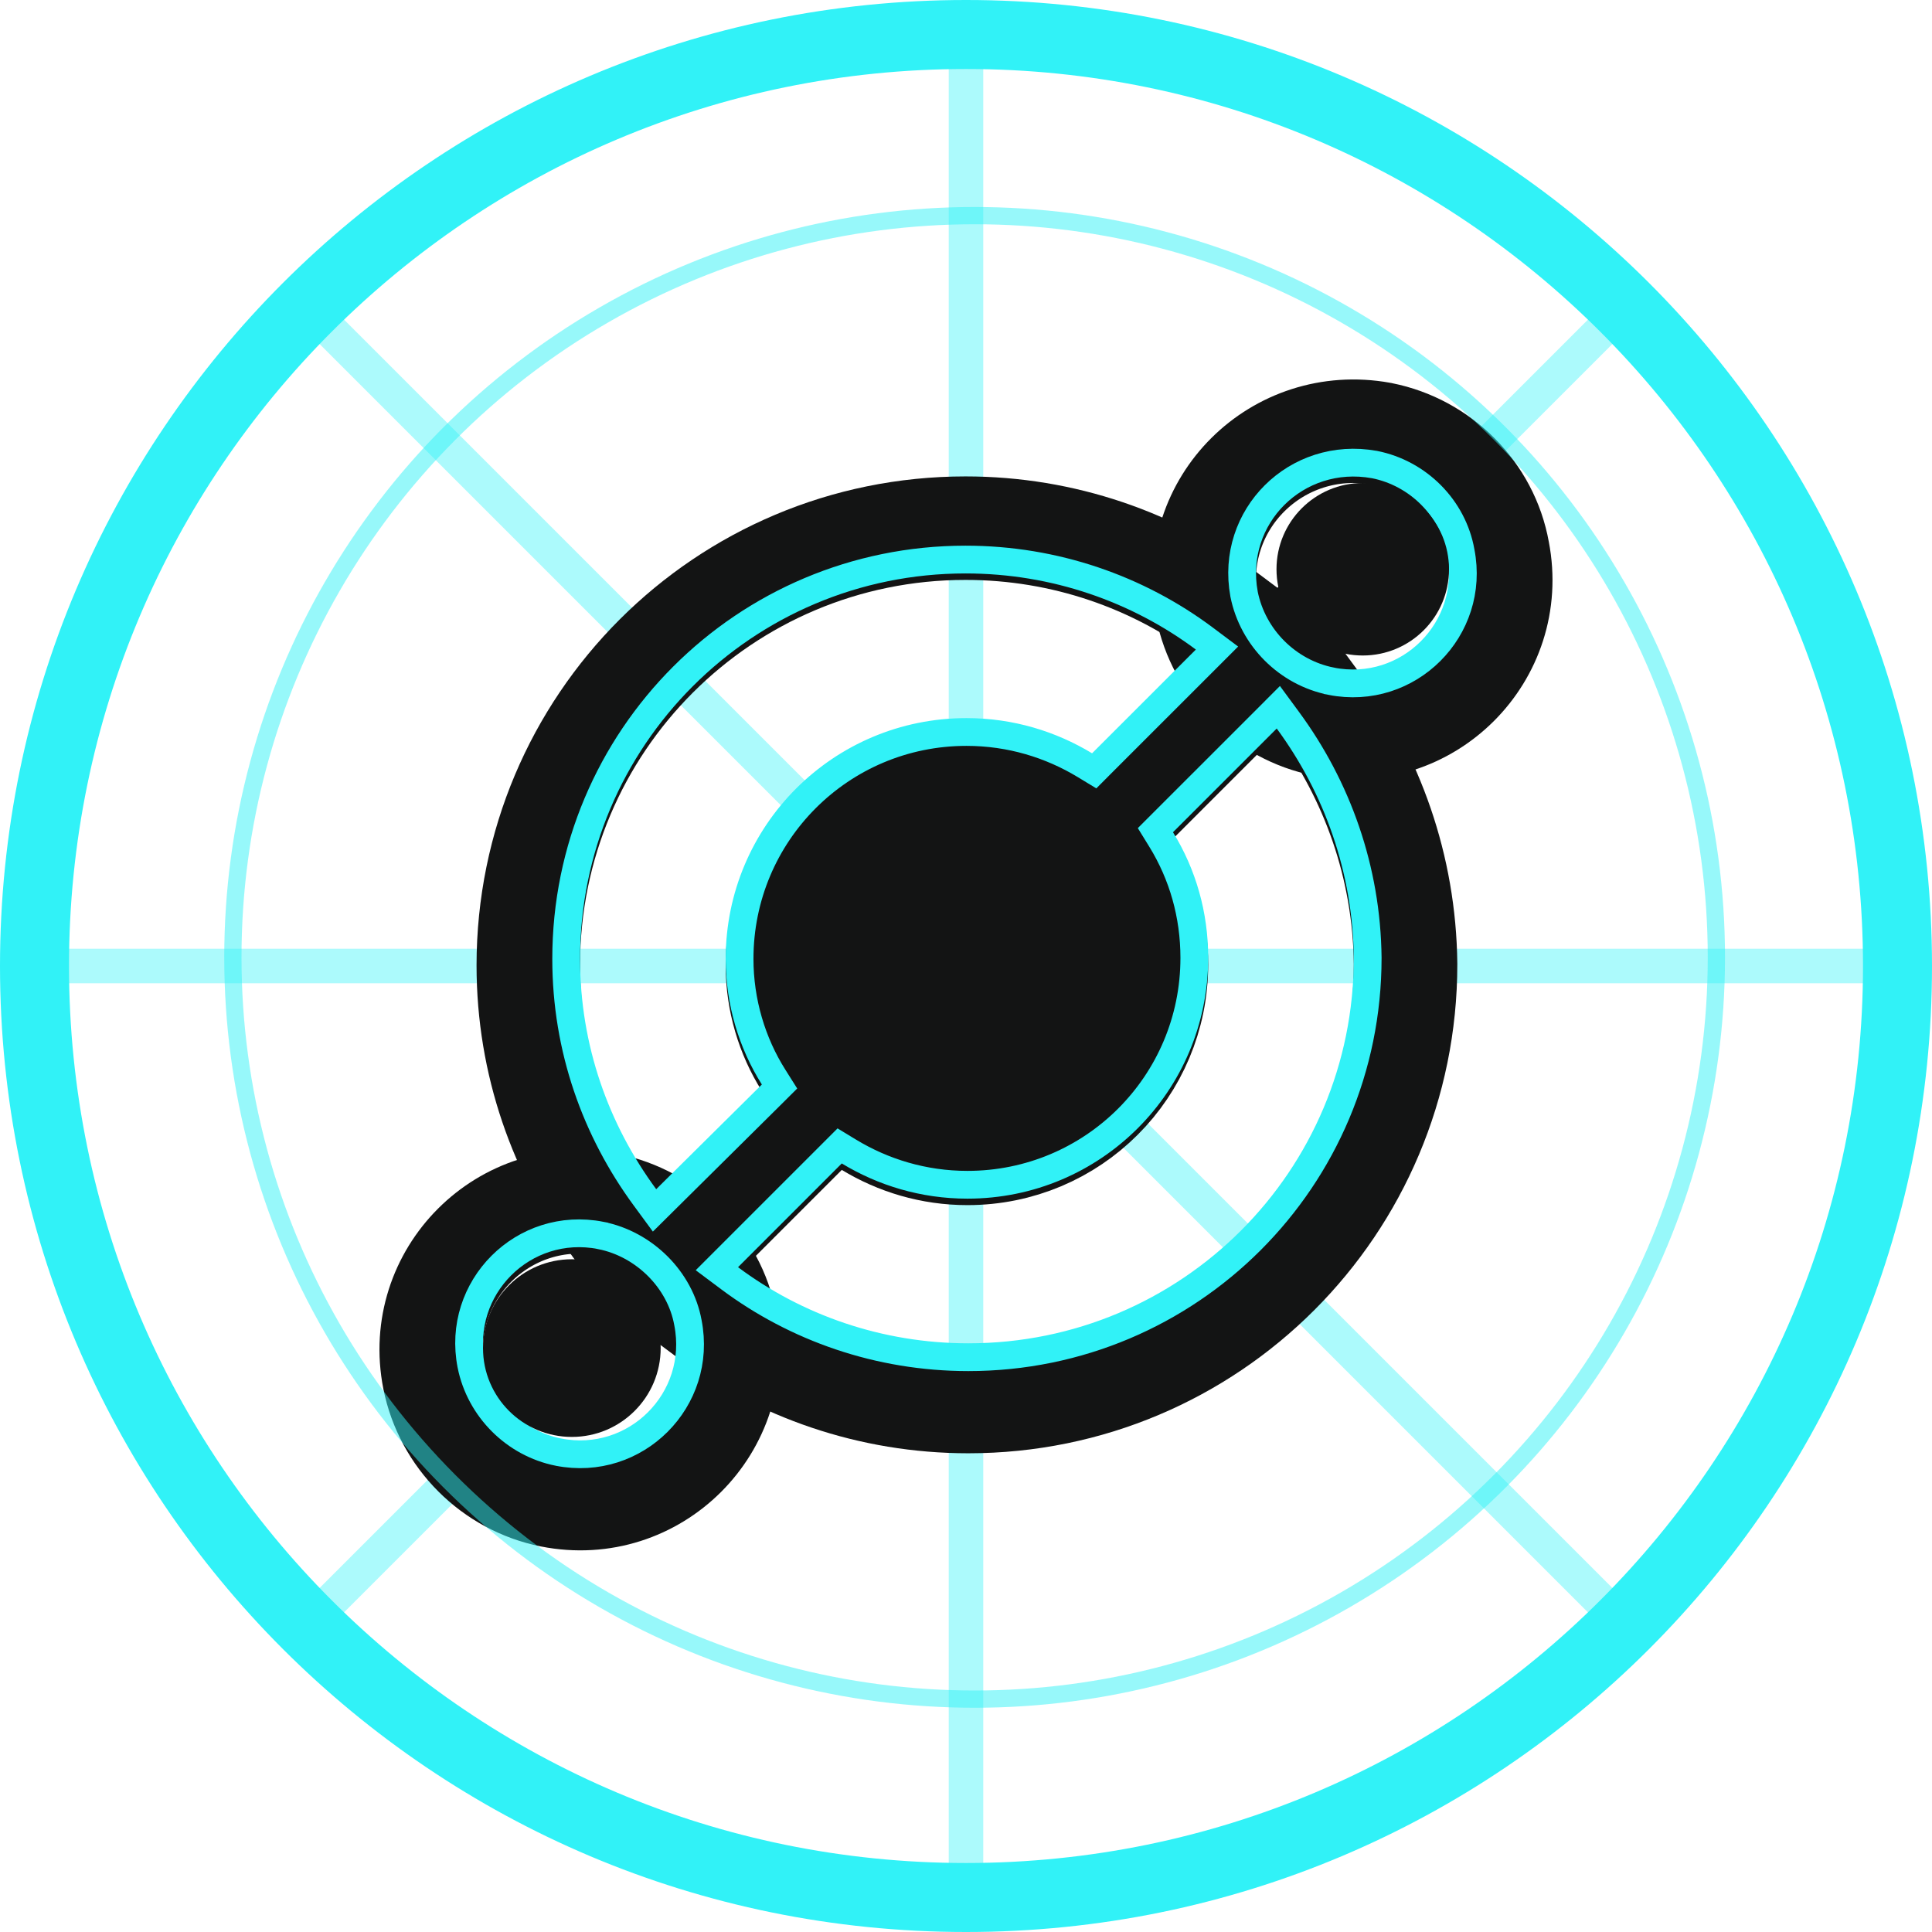
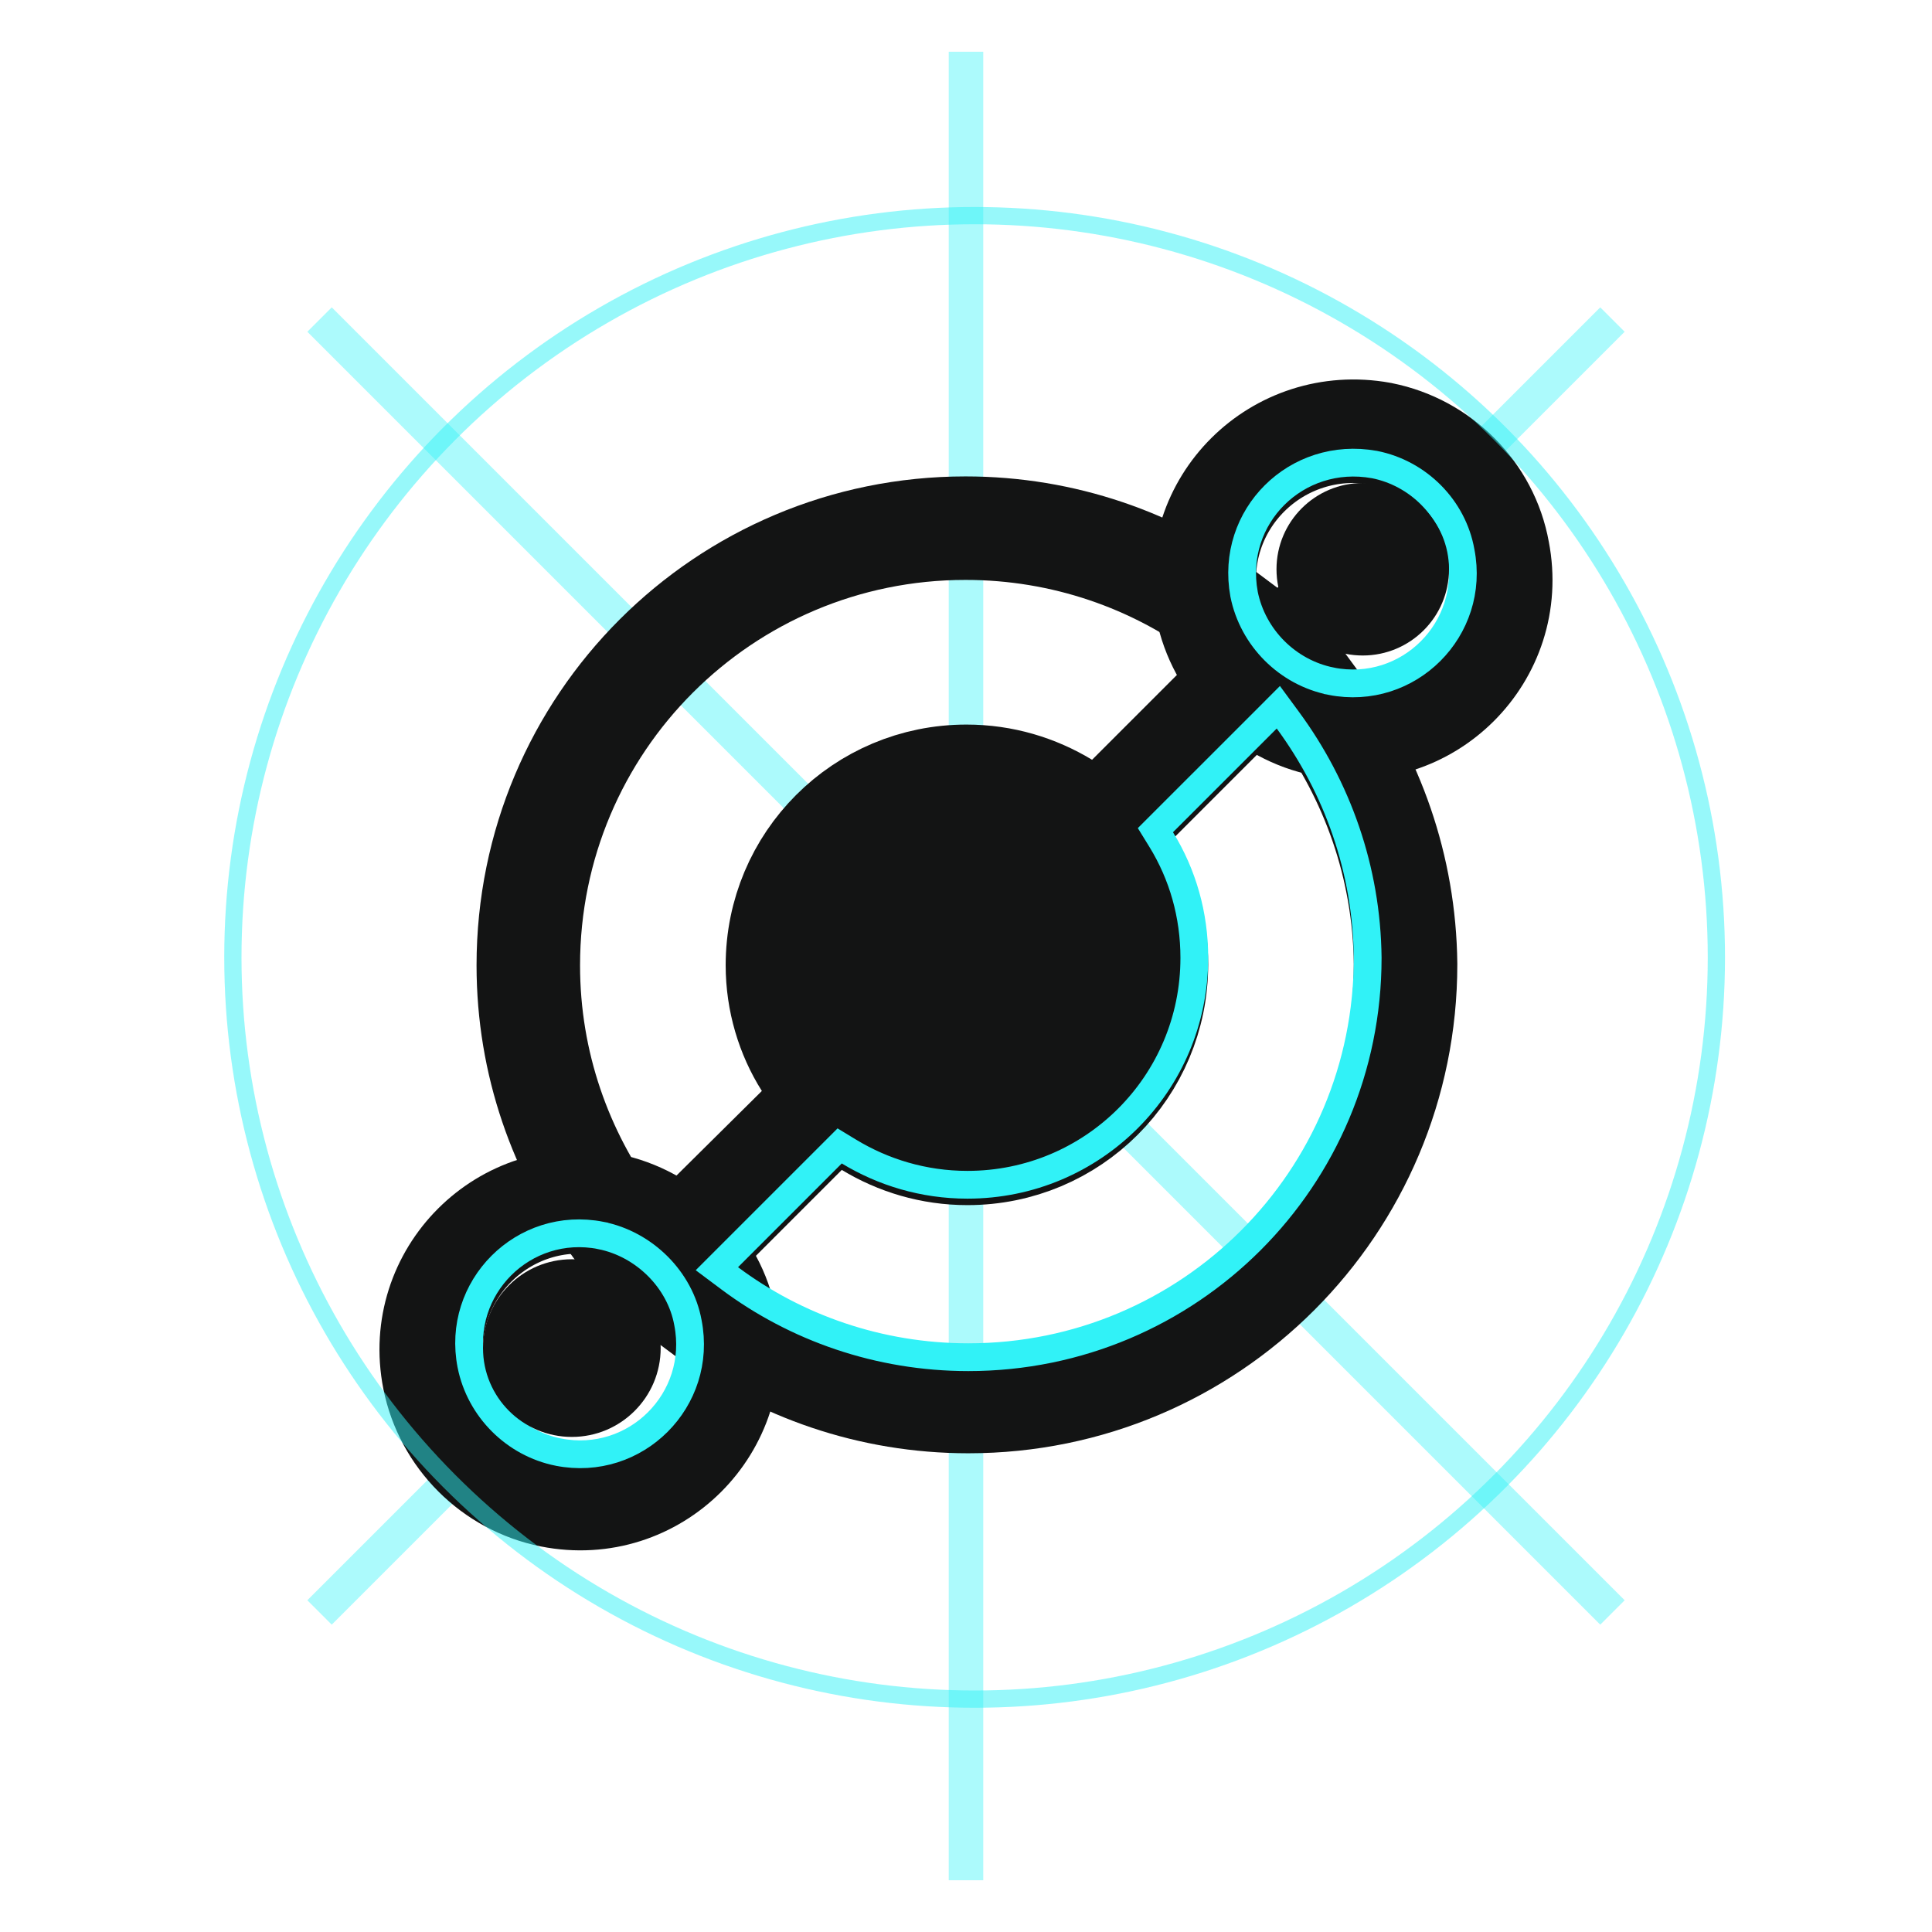
<svg xmlns="http://www.w3.org/2000/svg" width="54" height="54" viewBox="-1 -1 56 56" fill="none">
  <path opacity="0.4" d="M27 0.5V53.5" stroke="#31F2F7" />
-   <path opacity="0.4" d="M0.5 27L53.5 27" stroke="#31F2F7" />
  <path opacity="0.4" d="M8.262 45.738L45.738 8.262" stroke="#31F2F7" />
  <path opacity="0.4" d="M45.738 45.738L8.262 8.262" stroke="#31F2F7" />
  <path d="M37.215 19.415L36.18 18.008L34.946 19.243L31.939 22.25L31.101 23.088L31.722 24.097C32.238 24.935 32.52 25.904 32.52 26.952C32.52 29.986 30.075 32.431 27.041 32.431C25.98 32.431 25.005 32.129 24.176 31.627L23.17 31.018L22.339 31.85L19.332 34.857L18.106 36.083L19.495 37.12C21.595 38.686 24.225 39.624 27.068 39.624C34.076 39.624 39.741 33.96 39.741 26.952V26.944L39.741 26.935C39.709 24.123 38.771 21.531 37.215 19.415Z" stroke="#131414" stroke-width="3" />
  <path d="M29.878 22.306L30.884 22.915L31.715 22.083L34.722 19.076L35.948 17.85L34.559 16.813C32.46 15.247 29.83 14.309 26.986 14.309C19.978 14.309 14.313 19.973 14.313 26.981C14.313 29.83 15.255 32.428 16.812 34.545L17.842 35.946L19.076 34.722L22.138 31.688L22.994 30.84L22.351 29.821C21.837 29.008 21.534 28.016 21.534 26.981C21.534 23.947 23.98 21.502 27.014 21.502C28.074 21.502 29.049 21.804 29.878 22.306Z" stroke="#131414" stroke-width="3" />
  <path d="M37.367 20.009L37.371 20.01C40.372 20.601 43 17.98 42.419 14.981C42.111 13.258 40.746 11.915 39.059 11.578L39.045 11.575L39.032 11.572C36.028 11.03 33.429 13.598 33.979 16.601L33.981 16.613L33.984 16.625C34.323 18.323 35.67 19.67 37.367 20.009Z" stroke="#131414" stroke-width="3" />
  <path d="M14.968 42.353L14.972 42.354C17.973 42.946 20.602 40.322 20.019 37.322C19.708 35.622 18.312 34.258 16.632 33.922L16.632 33.922L16.628 33.921C13.623 33.328 10.991 35.96 11.583 38.966L11.583 38.966L11.584 38.97C11.924 40.667 13.27 42.014 14.968 42.353Z" stroke="#131414" stroke-width="3" />
  <path d="M36.331 19.878L36.053 19.5L35.722 19.832L32.715 22.838L32.49 23.063L32.657 23.334C33.28 24.346 33.618 25.515 33.618 26.765C33.618 30.404 30.681 33.341 27.041 33.341C25.767 33.341 24.597 32.978 23.608 32.379L23.338 32.215L23.115 32.438L20.108 35.445L19.779 35.774L20.152 36.053C22.067 37.482 24.469 38.339 27.068 38.339C33.47 38.339 38.643 33.166 38.643 26.765L38.643 26.76C38.615 24.189 37.757 21.818 36.331 19.878Z" stroke="#31F2F7" stroke-width="0.805" />
-   <path d="M30.446 21.179L30.716 21.343L30.939 21.119L33.946 18.113L34.275 17.784L33.903 17.505C31.987 16.076 29.586 15.219 26.986 15.219C20.584 15.219 15.411 20.392 15.411 26.794C15.411 29.395 16.269 31.767 17.696 33.708L17.972 34.084L18.304 33.755L21.366 30.721L21.595 30.493L21.423 30.22C20.8 29.235 20.437 28.04 20.437 26.794C20.437 23.154 23.374 20.217 27.014 20.217C28.287 20.217 29.457 20.58 30.446 21.179Z" stroke="#31F2F7" stroke-width="0.805" />
  <path d="M37.583 18.745L37.584 18.746C39.822 19.187 41.778 17.232 41.34 14.994C41.116 13.725 40.104 12.718 38.844 12.466L38.844 12.466L38.837 12.465C36.577 12.057 34.649 13.977 35.059 16.216L35.059 16.216L35.06 16.223C35.313 17.485 36.32 18.493 37.583 18.745Z" stroke="#31F2F7" stroke-width="0.805" />
  <path d="M15.183 41.09L15.184 41.09C17.422 41.531 19.379 39.576 18.94 37.338C18.715 36.094 17.675 35.062 16.417 34.811L16.416 34.81C14.176 34.369 12.218 36.326 12.66 38.566L12.66 38.567C12.913 39.83 13.92 40.837 15.183 41.09Z" stroke="#31F2F7" stroke-width="0.805" />
  <circle cx="27" cy="27" r="5" fill="#131414" />
  <circle cx="38.5" cy="15.5" r="2.5" fill="#131414" />
  <circle cx="15.575" cy="38.075" r="2.575" fill="#131414" />
  <circle opacity="0.5" cx="27.25" cy="26.75" r="21.5" stroke="#31F2F7" stroke-width="0.5" />
-   <path d="M27 53C12.641 53 1 41.359 1 27H-1C-1 42.464 11.536 55 27 55V53ZM53 27C53 41.359 41.359 53 27 53V55C42.464 55 55 42.464 55 27H53ZM27 1C41.359 1 53 12.641 53 27H55C55 11.536 42.464 -1 27 -1V1ZM27 -1C11.536 -1 -1 11.536 -1 27H1C1 12.641 12.641 1 27 1V-1Z" fill="#31F2F7" />
</svg>